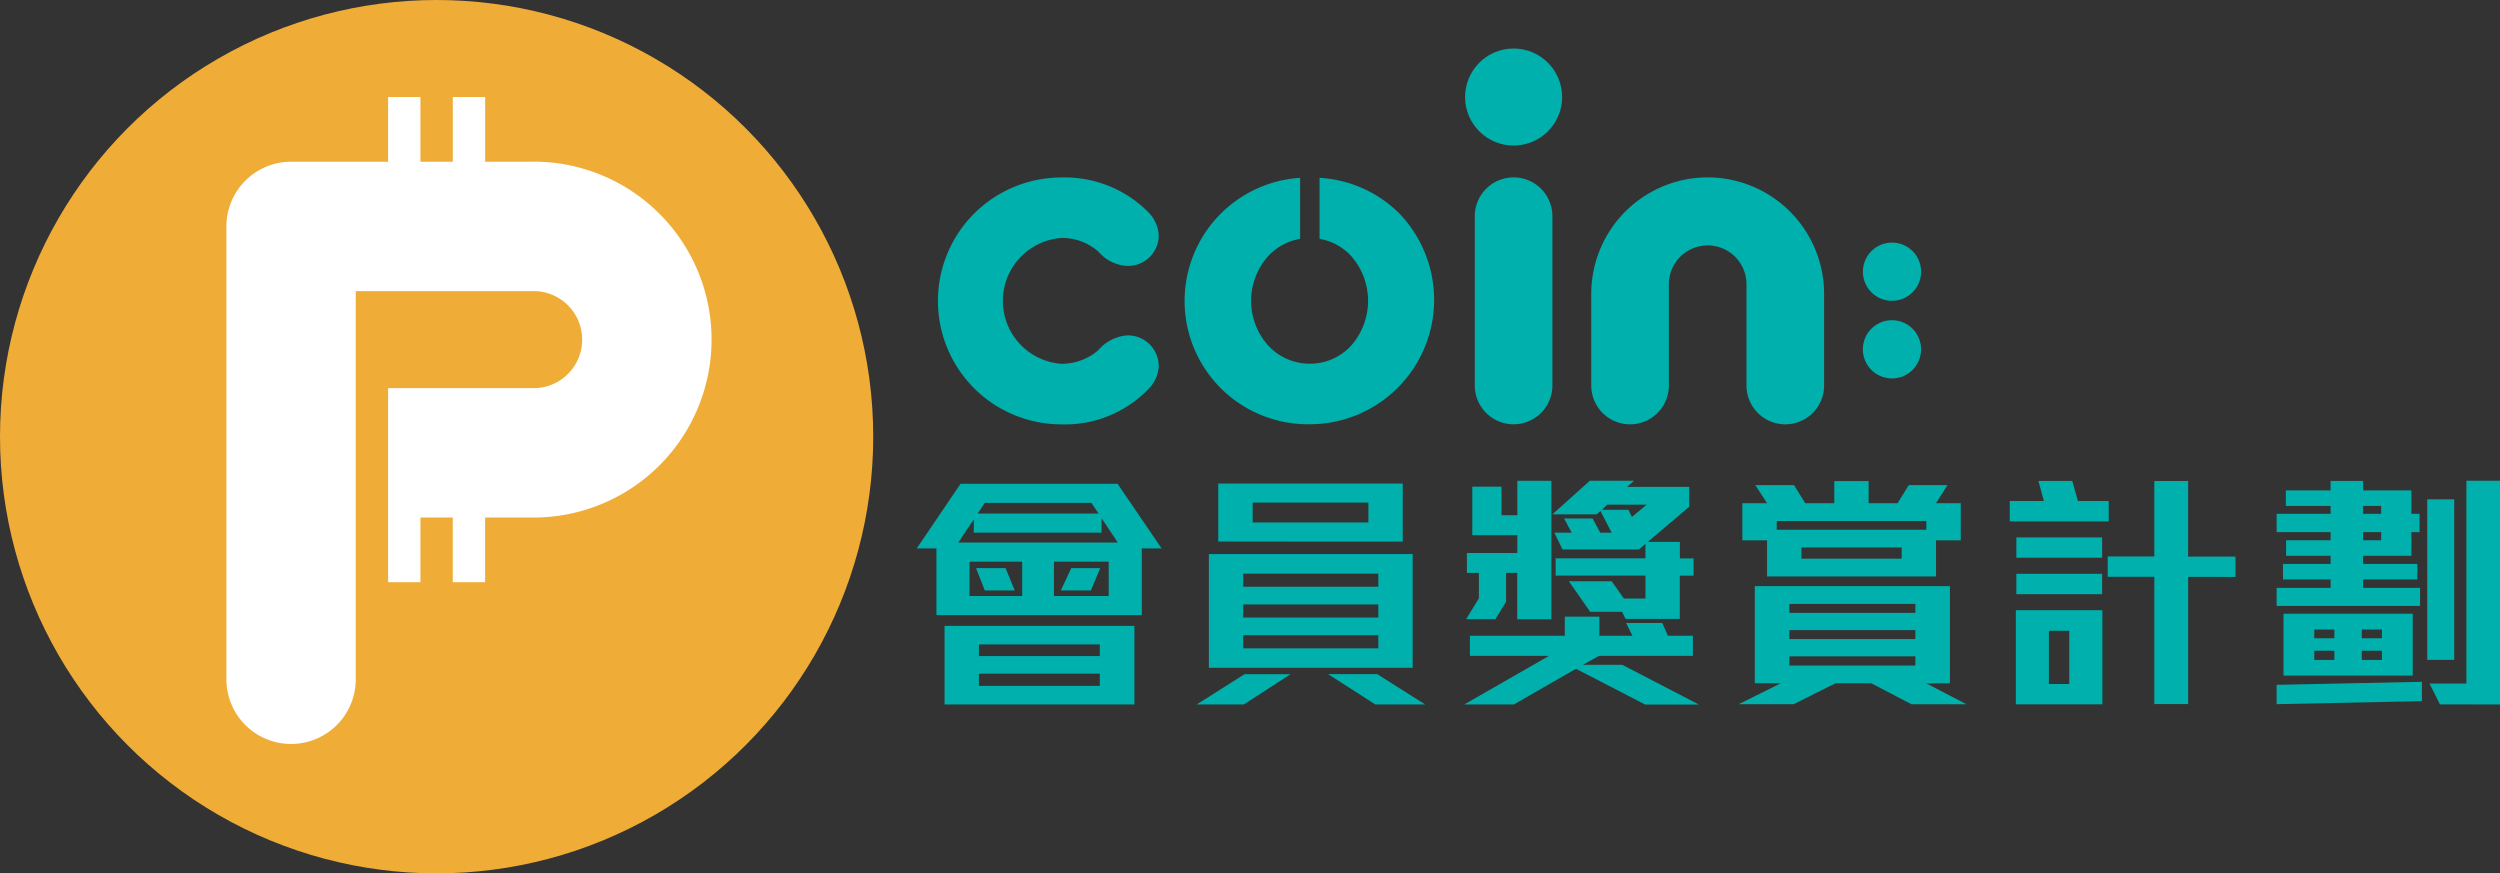
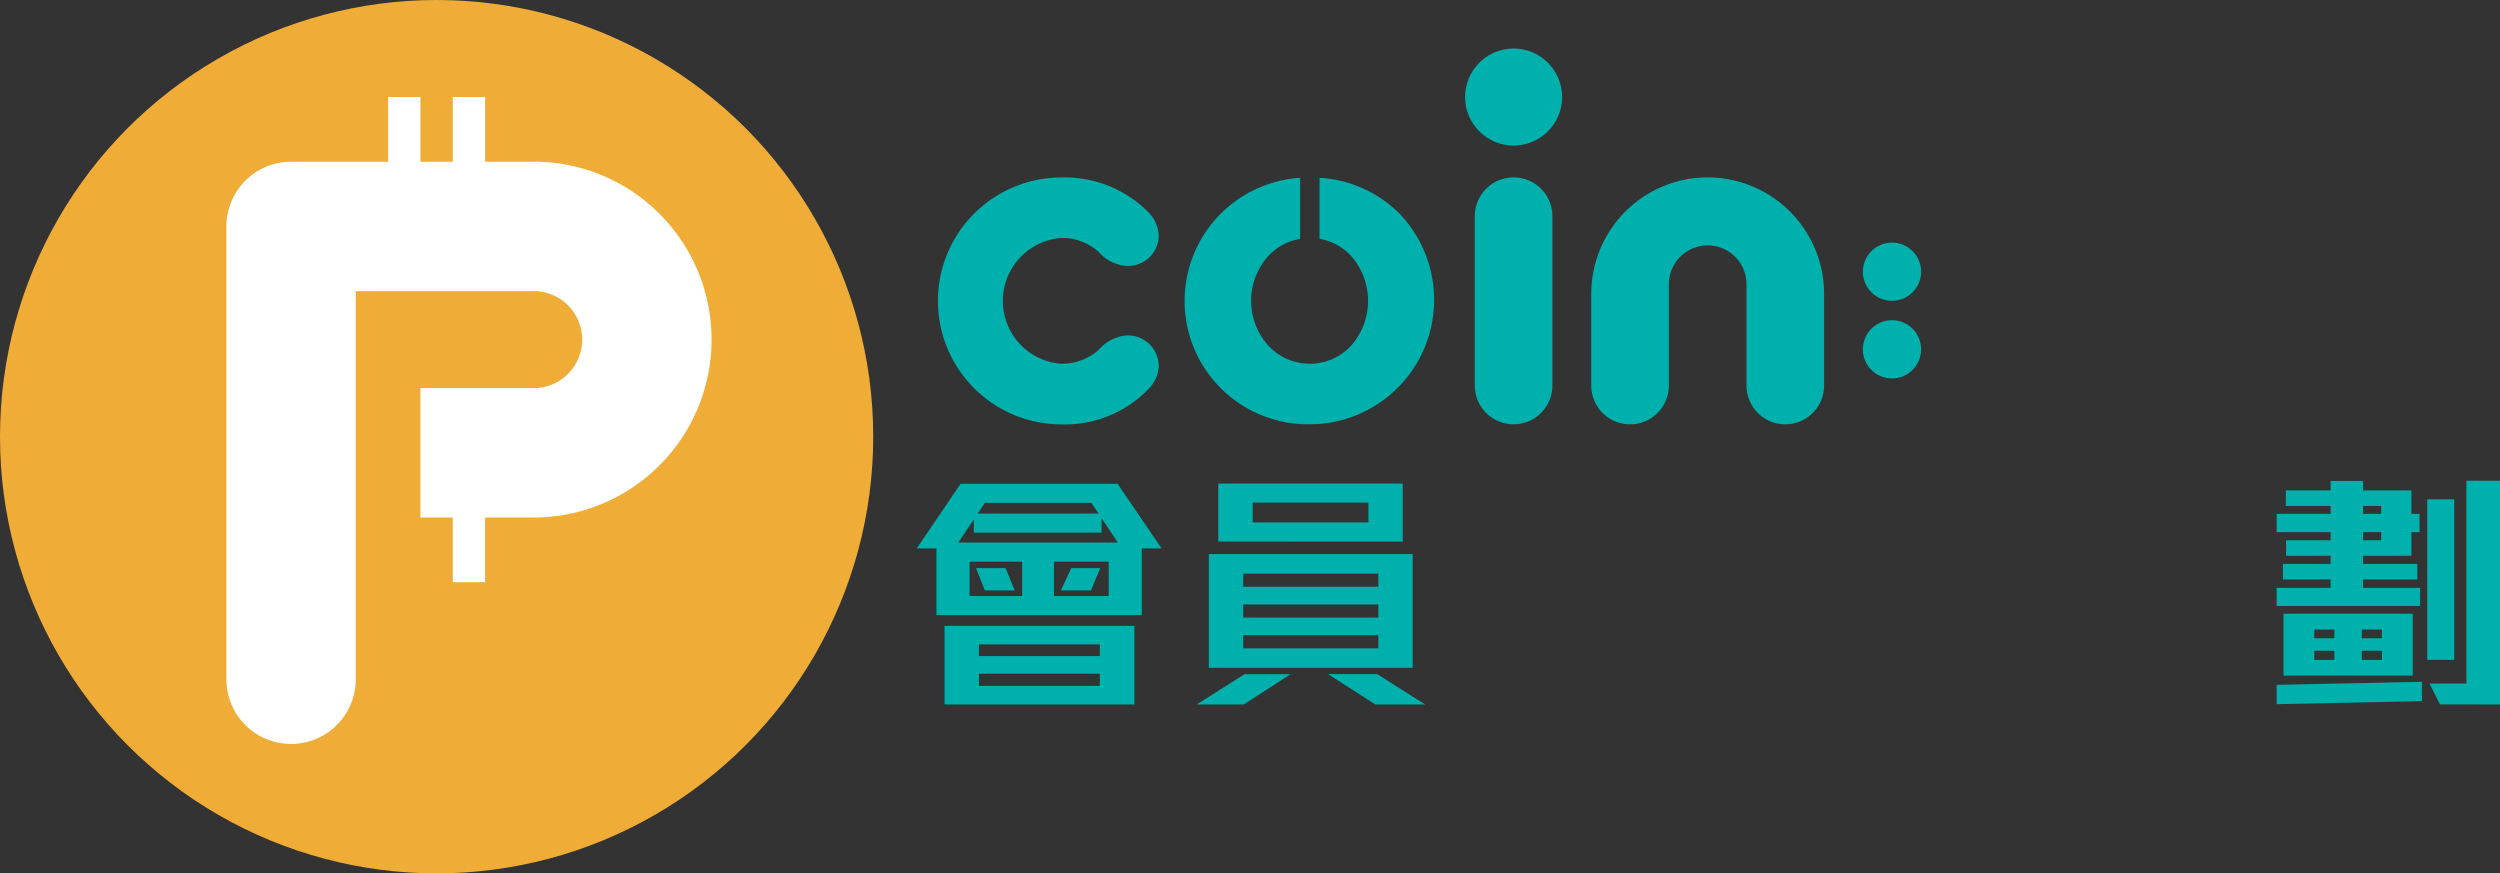
<svg xmlns="http://www.w3.org/2000/svg" width="114.5" height="40" viewBox="0 0 114.5 40">
  <rect x="0" y="0" width="114.5" height="40" fill="#333333" stroke="none" />
  <g transform="translate(-56.07 -57.5)">
    <g transform="translate(56.07 57.5)">
      <g transform="translate(41.99 22.018)">
        <path d="M208.114,135.24v3.055h-9.406V135.24h-.9l2.006-2.96h7.19l2.017,2.96Zm-9.033,7.147v-3.6h8.695v3.6Zm7.19-8.533v.664H200.42v-.607l-.711,1.061h7.305Zm-3.635,1.994h-2.411v1.573h2.411Zm-1.712,1.319-.4-1.025h1.351l.421,1.025Zm4.882-4.012h-4.882l-.326.489h5.537Zm.385,6.48h-5.537v.536h5.537Zm0,1.342h-5.537v.56h5.537Zm.406-5.129H204.09v1.573H206.6Zm-.815,1.319h-1.375l.477-1.025h1.327Z" transform="translate(-197.81 -132.141)" fill="#00b0ac" />
        <path d="M243.237,142.359H241.08l2.192-1.387h2.109Zm-1.6-1.68V135.47h9.335v5.209Zm.43-5.781V132.24h8.449V134.9Zm7.329,1.47H243.21v.6H249.4Zm0,1.41H243.21v.6H249.4Zm0,1.41H243.21v.6H249.4Zm-.453-6.074h-5.3v.91h5.3Zm.314,9.244-2.157-1.387h2.249l2.192,1.387Z" transform="translate(-228.261 -132.113)" fill="#00b0ac" />
-         <path d="M290.724,142.063l-3.158-1.633-2.844,1.633H282.45l3.881-2.225h-3.623v-.921h4.346v-.874h1.585v.874h1.514l-.29-.584h1.656l.258.584h1.143v.921h-4.3l-.735.409h1.8l3.508,1.819h-2.462Zm-5.848-3.905v-2.121h-.513v1.327l-.489.794h-1.339l.584-.957v-1.164h-.548v-.91h2.308v-.815h-2.062v-2.225h1.339v1.307h.723V131.82h1.561v6.341h-1.564Zm7.445-1.994v1.982h-2.483l-.163-.326h-1.458l-.978-1.4H289.2l.56.791h.989v-1.049h-4.115v-.791h4.115v-.664l-.3.258h-3.5l-.373-.77h.794l-.35-.652h1.306l.35.652h.524l-.513-.99-.175.151h-2.026l1.712-1.538h2.026l-.314.279h2.844v.91l-1.9,1.609h1.469v.759h.628v.791h-.634ZM289,132.913l-.246.234h1.212l.163.326.675-.56Z" transform="translate(-257.376 -131.817)" fill="#00b0ac" />
-         <path d="M332.784,142.079l-1.831-.957h-1.644l-1.911.957H324.88l1.923-.957h-1.188v-4.45h8.938v4.453h-1.084l1.843.957h-2.527Zm1.132-7.505v1.656h-7.738v-1.656h-1.132v-1.7h1.132l-.536-.827h1.772l.512.827h1.33V131.86h1.573v1.013h1.327l.513-.827h1.772l-.524.827h1.132v1.7Zm-.444-.886h-6.852v.4h6.852Zm-.5,3.8H327.2v.409h5.768Zm0,1.2H327.2v.409h5.768Zm0,1.2H327.2v.421h5.768Zm-.628-4.987h-4.592v.513h4.592Z" transform="translate(-287.236 -131.845)" fill="#00b0ac" />
-         <path d="M366.78,133.7v-.933h1.561l-.246-.921h1.549l.258.921h1.41v.933Zm.278,8.379v-4.311h3.964v4.311Zm.024-6.714v-.933h3.928v.933Zm0,1.668V136.1h3.928v.933Zm2.423,1.677h-.933v2.436h.933Zm5.445-2.471v5.828H373.4v-5.828h-2.133v-.933H373.4V131.85h1.549v3.461h2.169v.933Z" transform="translate(-316.723 -131.838)" fill="#00b0ac" />
        <path d="M408.04,137.543v-.827h2.471v-.385h-2.18v-.711h2.18v-.373h-2.038v-.711h2.038v-.373H408.04v-.839h2.471v-.361h-2.05v-.711h2.05v-.433H412v.433h2.213v1.073h.373v.839h-.373v1.084H412v.373h2.483v.711H412v.385h2.61v.827Zm0,4.5v-.886l6.654-.139v.886Zm.314-1.307V137.9h5.919v2.833Zm2.331-2.11h-.921v.4h.921Zm0,.969h-.921v.421h.921Zm2.177-.969h-.921v.4h.921Zm0,.969h-.921v.421h.921Zm-.033-6.631H412v.361h.827Zm0,1.2H412v.373h.827Zm2.109,5.849V132.66h1.235v7.354Zm.581,2.041-.477-.957h1.689V131.81h1.538v10.246Z" transform="translate(-345.76 -131.81)" fill="#00b0ac" />
      </g>
      <ellipse cx="19.997" cy="20" rx="19.997" ry="20" fill="#efac37" />
      <g transform="translate(10.369 4.444)">
-         <path d="M105.142,75.463H102.92V72.5h-1.481v2.963H99.957V72.5H98.476v2.963H94.032a2.964,2.964,0,0,0-2.962,2.963V99.167a2.962,2.962,0,1,0,5.925,0V81.389h8.147a2.222,2.222,0,0,1,0,4.444H98.476v8.889h1.481V91.759h1.481v2.963h1.481V91.759h2.222a8.148,8.148,0,0,0,0-16.3Z" transform="translate(-91.07 -72.5)" fill="#fff" />
+         <path d="M105.142,75.463H102.92V72.5h-1.481v2.963H99.957V72.5H98.476v2.963H94.032a2.964,2.964,0,0,0-2.962,2.963V99.167a2.962,2.962,0,1,0,5.925,0V81.389h8.147a2.222,2.222,0,0,1,0,4.444H98.476h1.481V91.759h1.481v2.963h1.481V91.759h2.222a8.148,8.148,0,0,0,0-16.3Z" transform="translate(-91.07 -72.5)" fill="#fff" />
      </g>
      <g transform="translate(42.915 2.222)">
        <ellipse cx="2.222" cy="2.222" rx="2.222" ry="2.222" transform="translate(24.186)" fill="#00b0ac" />
        <g transform="translate(0 5.902)">
          <path d="M206.627,87.693a2.516,2.516,0,0,1,1.706.64,1.859,1.859,0,0,0,1.28.64,1.4,1.4,0,0,0,1.472-1.407,1.627,1.627,0,0,0-.427-1,5.379,5.379,0,0,0-4.032-1.641,5.653,5.653,0,1,0,0,11.307,5.308,5.308,0,0,0,4.032-1.665,1.577,1.577,0,0,0,.427-.981,1.412,1.412,0,0,0-1.472-1.428,1.943,1.943,0,0,0-1.3.681,2.581,2.581,0,0,1-1.686.619,2.889,2.889,0,0,1,0-5.763Zm20.711-2.773A1.779,1.779,0,0,0,225.56,86.7v7.751a1.777,1.777,0,1,0,3.555,0V86.7A1.777,1.777,0,0,0,227.338,84.92Zm17.331,6.542A1.333,1.333,0,1,0,246,92.8,1.331,1.331,0,0,0,244.668,91.462Zm0-.889a1.333,1.333,0,1,0-1.333-1.333A1.331,1.331,0,0,0,244.668,90.573Zm-8.443-5.653a5.337,5.337,0,0,0-5.332,5.333v4.2a1.777,1.777,0,1,0,3.555,0v-4.64a1.777,1.777,0,1,1,3.555,0v4.64a1.777,1.777,0,1,0,3.555,0v-4.2A5.339,5.339,0,0,0,236.225,84.92Zm-17.775.021v2.794a2.552,2.552,0,0,1,1.472.815,3.107,3.107,0,0,1,0,4.047,2.542,2.542,0,0,1-1.917.856,2.577,2.577,0,0,1-1.929-.856,3.07,3.07,0,0,1,0-4.047,2.584,2.584,0,0,1,1.484-.815V84.941a5.649,5.649,0,0,0,.444,11.286,5.7,5.7,0,0,0,4.088-9.665A5.62,5.62,0,0,0,218.45,84.941Z" transform="translate(-200.93 -84.92)" fill="#00b0ac" />
        </g>
      </g>
    </g>
  </g>
</svg>